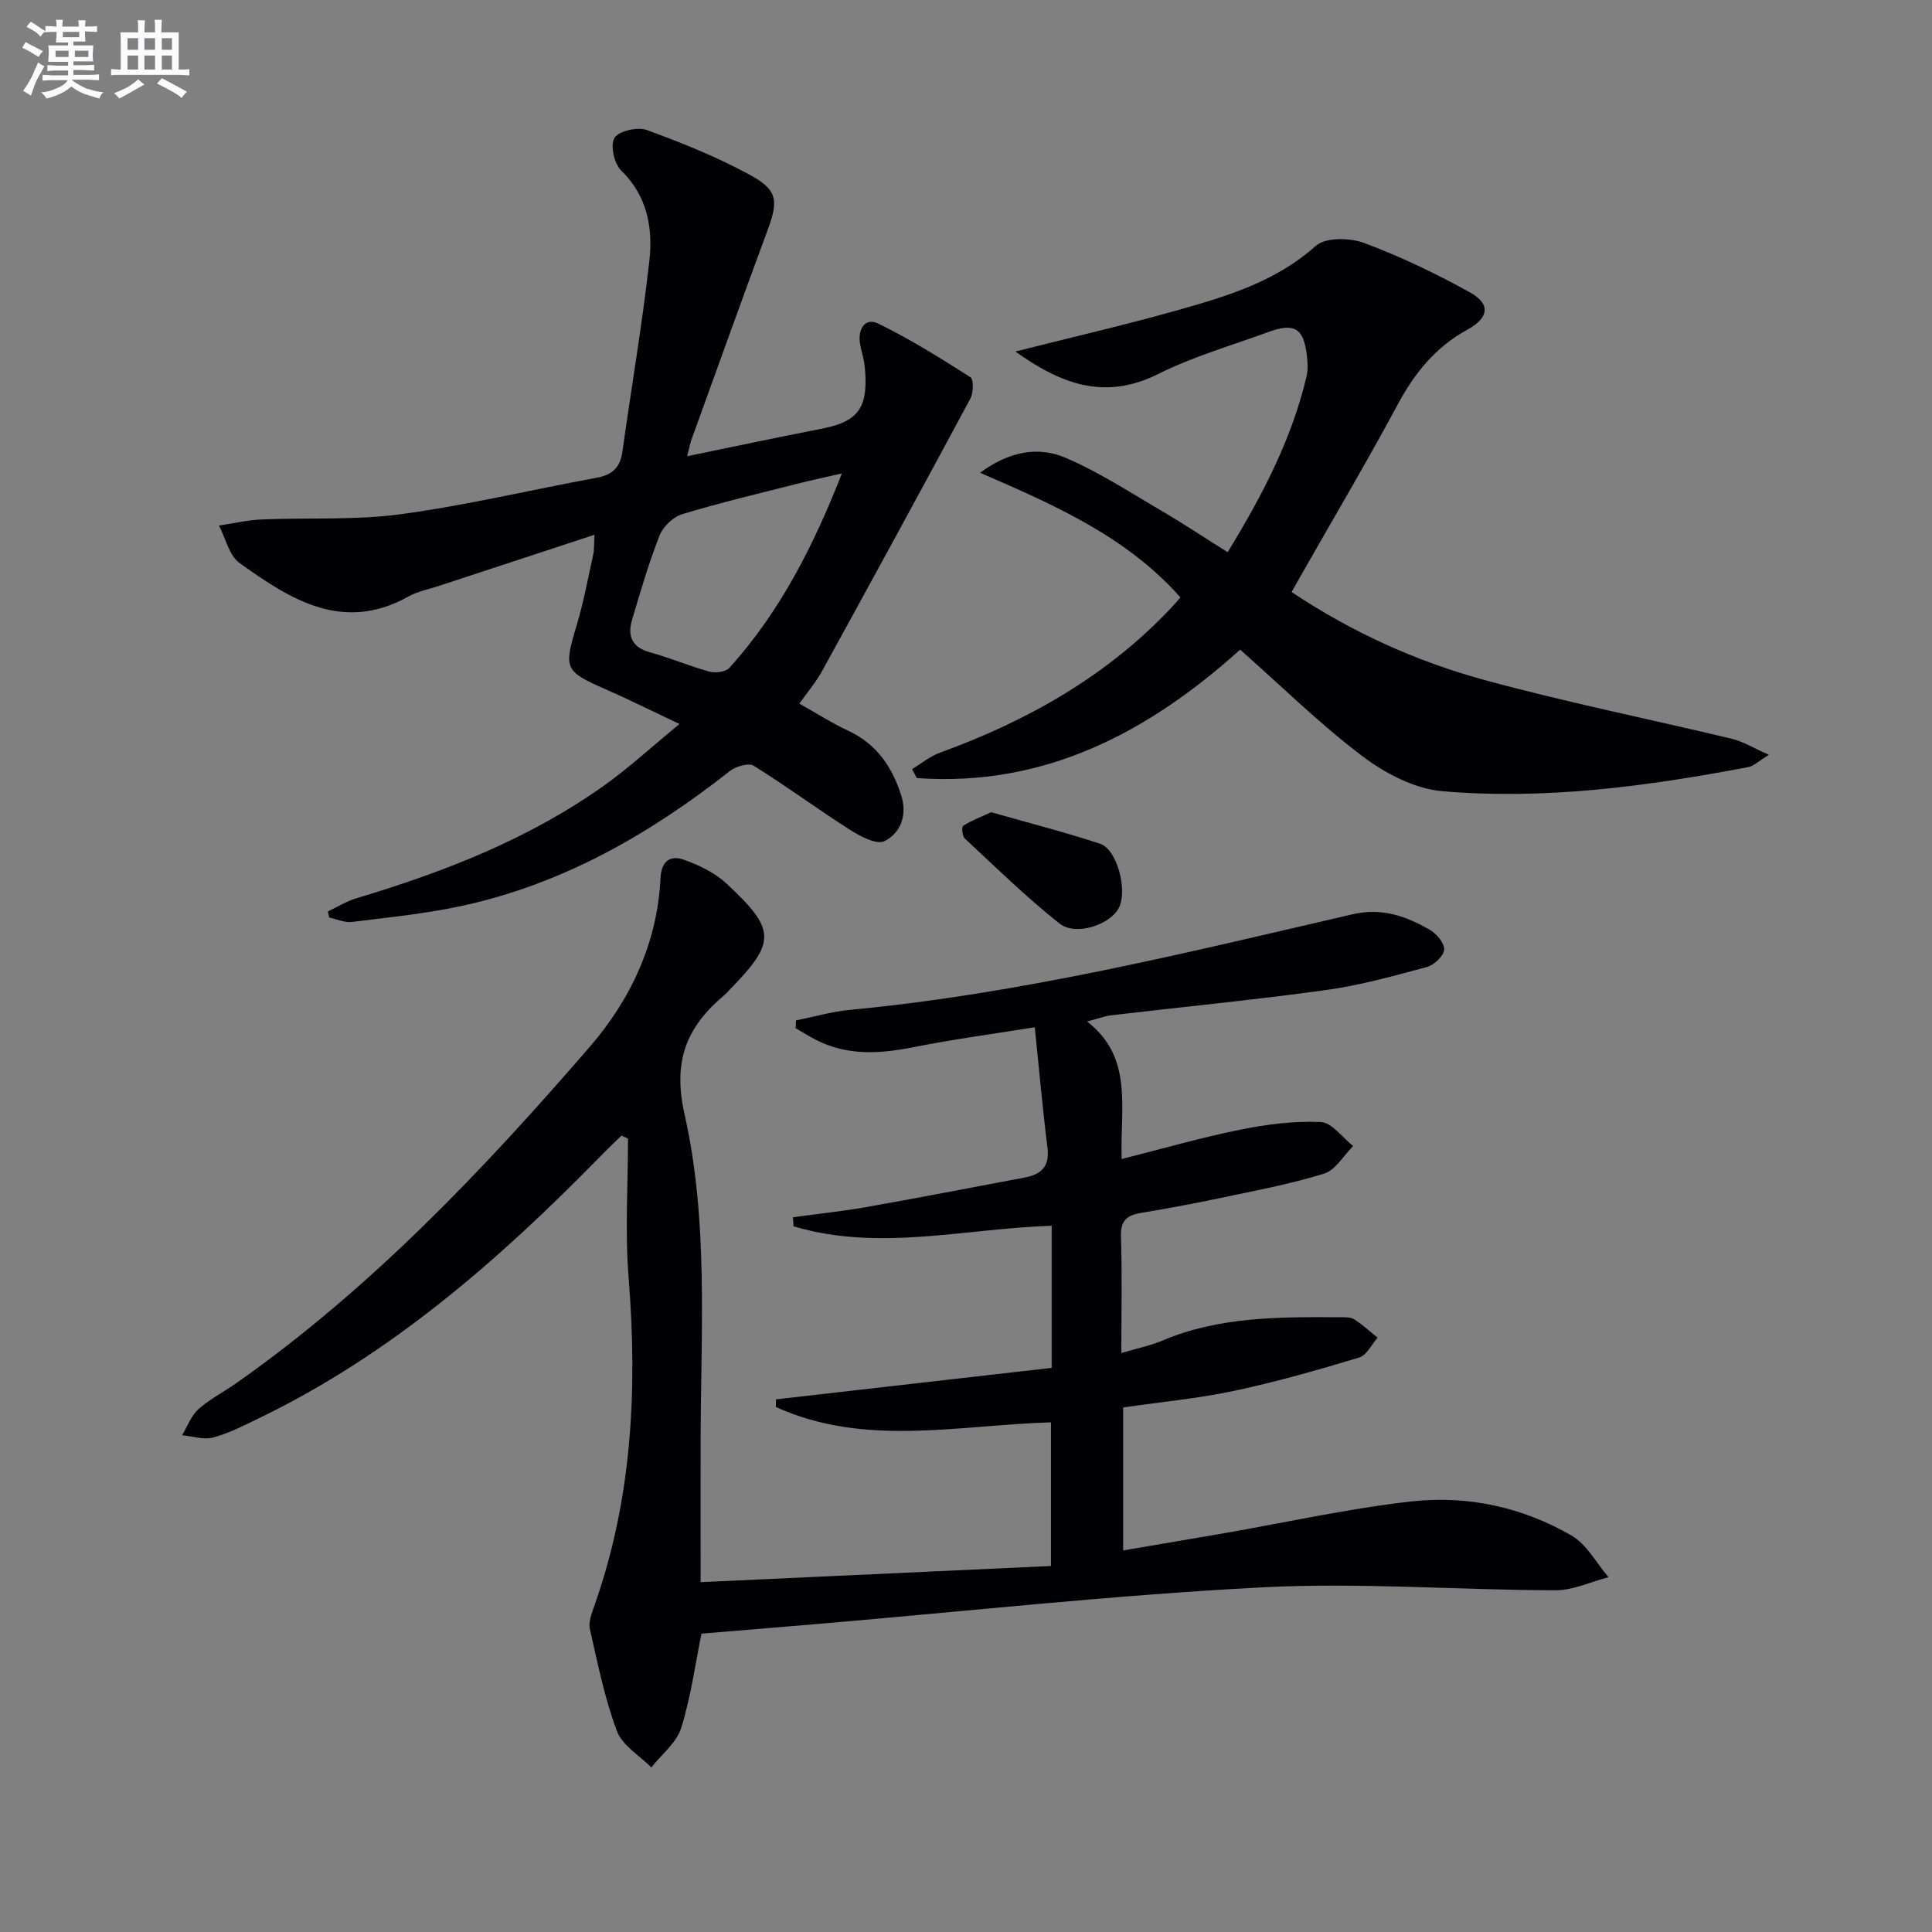
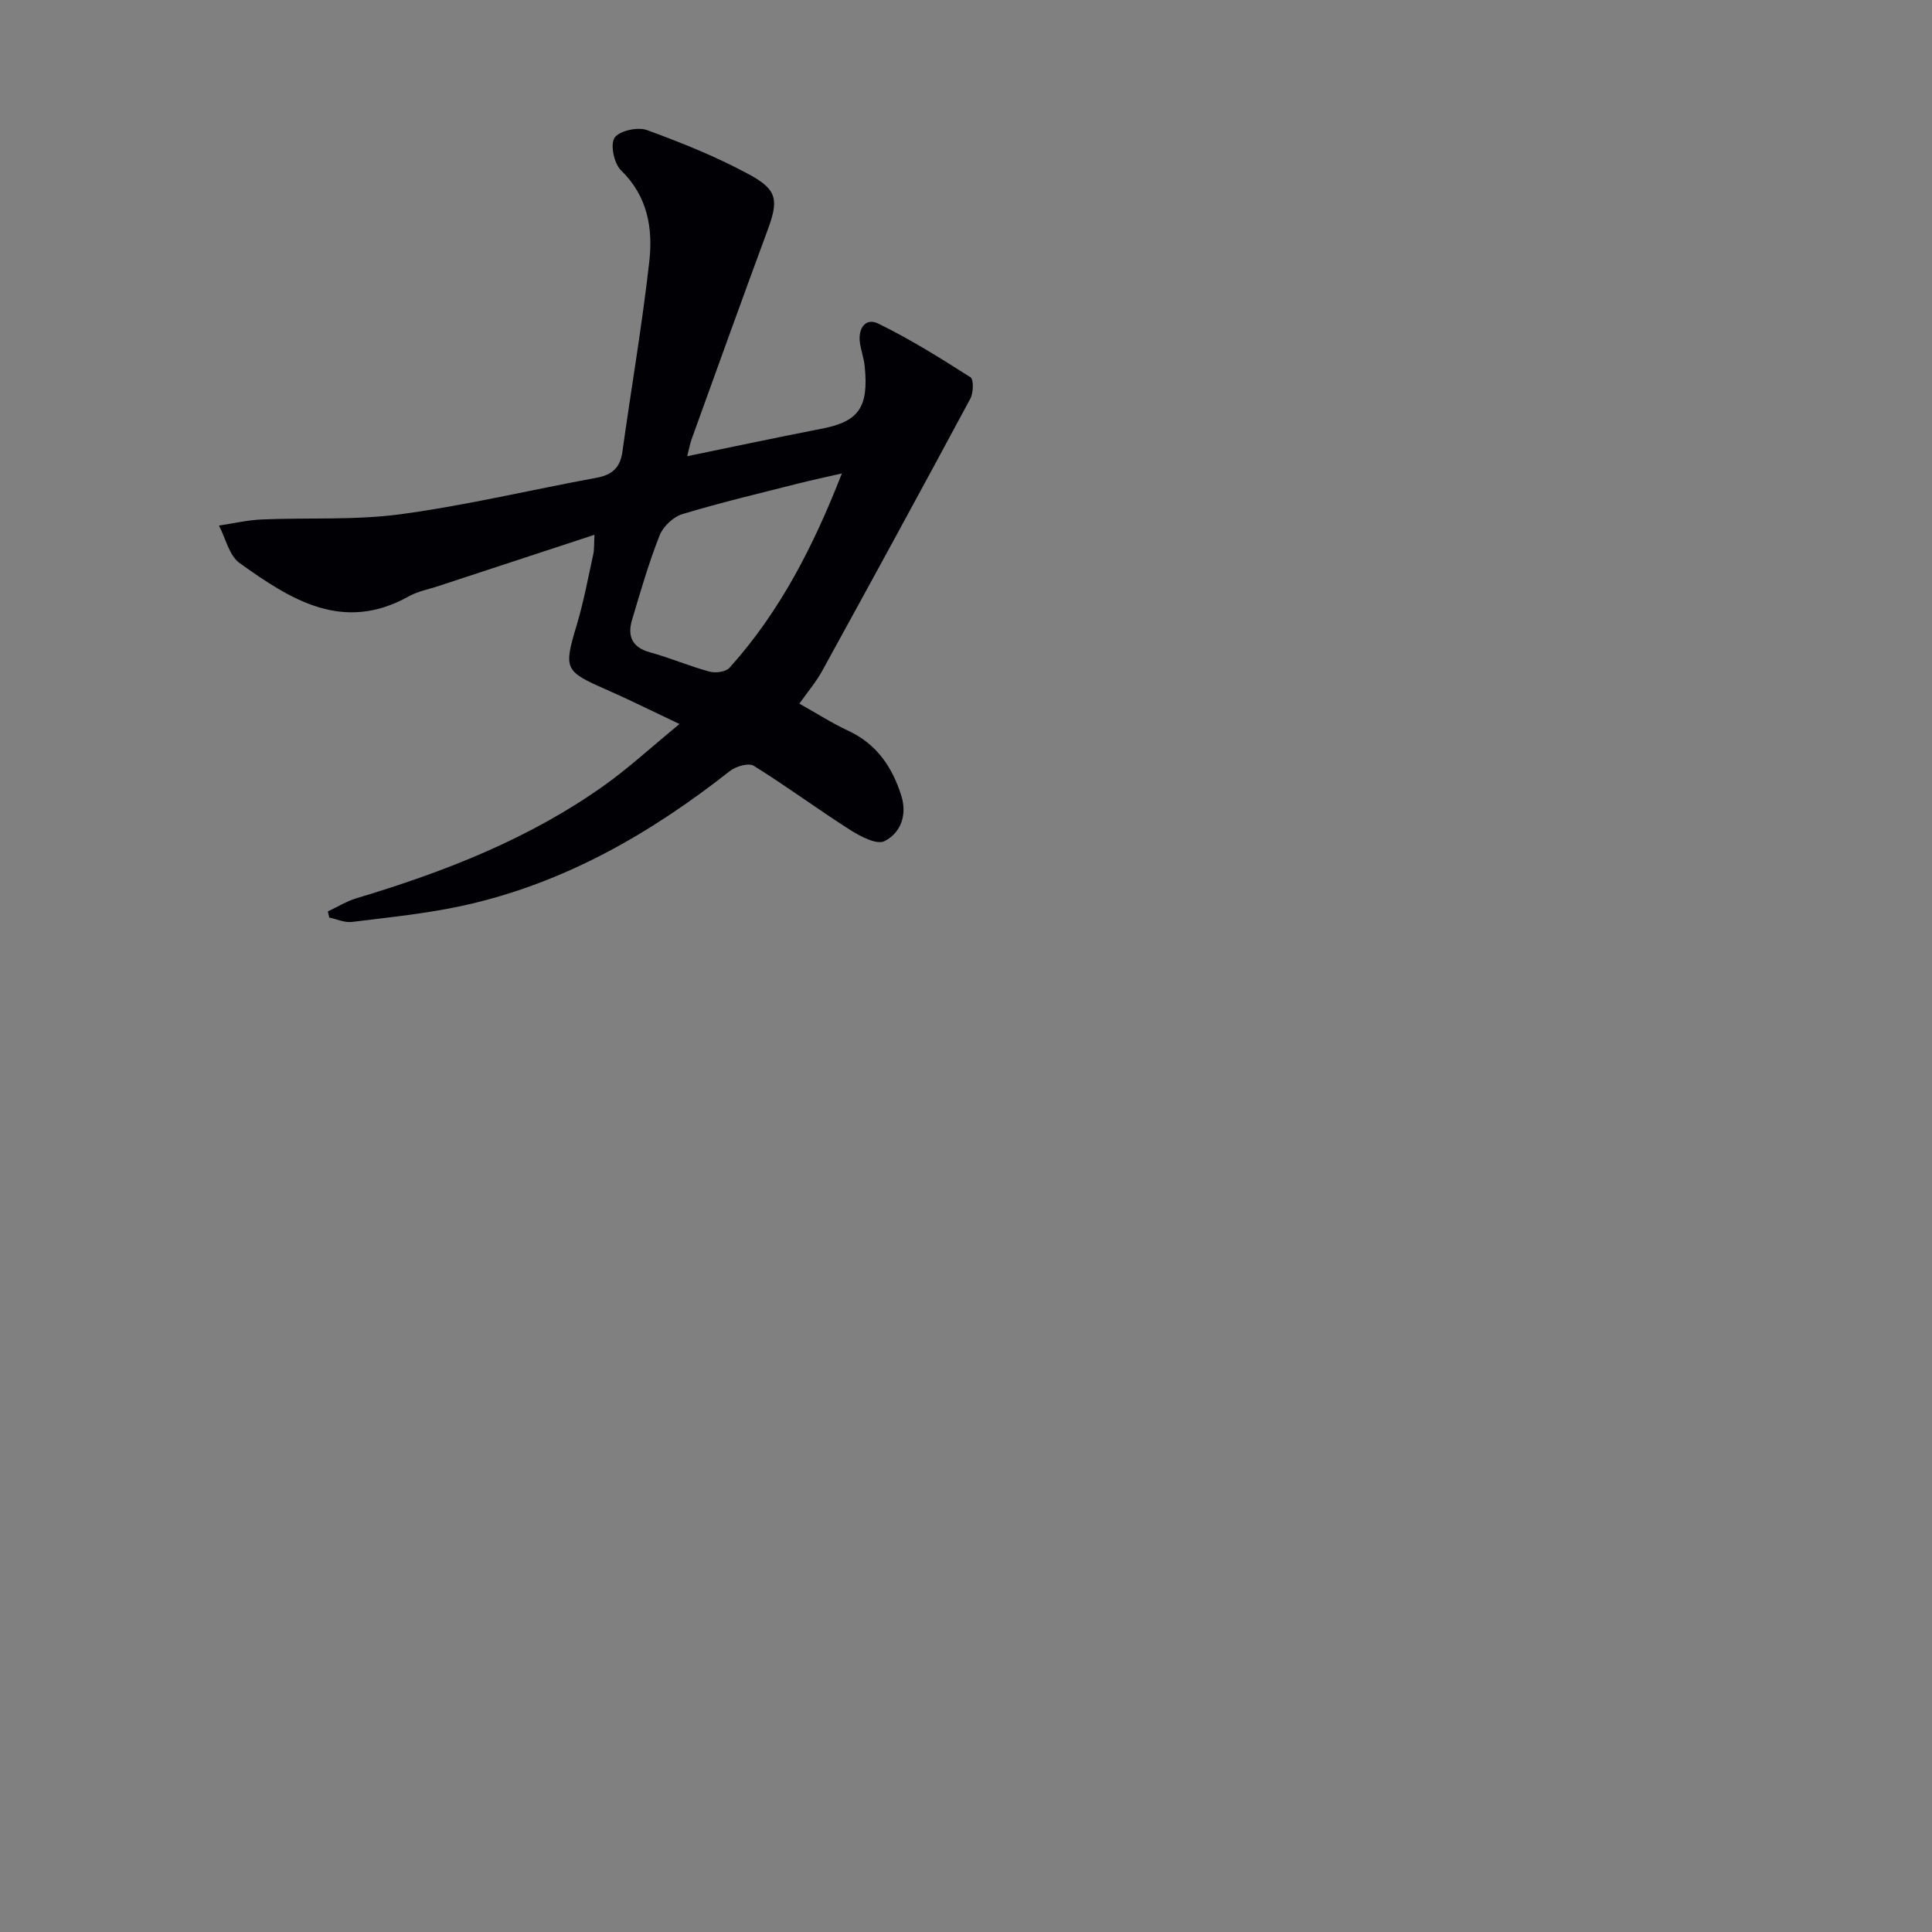
<svg xmlns="http://www.w3.org/2000/svg" enable-background="new 0 0 400 400" viewBox="0 0 400 400">
  <rect x="0" y="0" width="400" height="400" fill="#808080" stroke="none" />
  <g fill="#010105">
-     <path d="m145.23 338.23c-1.21 5.91-2.14 12.87-4.18 19.47-.96 3.09-4.06 5.51-6.2 8.23-2.45-2.48-6.02-4.55-7.13-7.54-2.54-6.79-3.98-14-5.59-21.11-.33-1.46.38-3.27.92-4.8 7.81-22.07 8.95-44.76 7.1-67.89-.76-9.56-.13-19.24-.13-28.87-.46-.2-.91-.39-1.37-.59-1.44 1.41-2.9 2.79-4.3 4.23-20.94 21.41-43.31 40.98-70.55 54.18-3.14 1.52-6.29 3.16-9.62 4.07-1.97.54-4.31-.26-6.48-.46 1.1-1.83 1.87-4.04 3.39-5.4 2.33-2.09 5.21-3.54 7.8-5.36 27.88-19.59 51.14-44.13 73.26-69.71 8.42-9.74 13.97-21.53 14.6-34.89.17-3.5 2.03-4.77 4.75-3.82 3.18 1.11 6.48 2.7 8.91 4.96 10.34 9.62 10.28 12.12.61 22.04-.35.36-.68.74-1.06 1.06-7.78 6.58-10.75 13.54-8.22 24.74 4.96 21.97 3.36 44.68 3.32 67.14-.02 9.45 0 18.9 0 29.66 24.47-1.13 48.31-2.23 72.53-3.35 0-10.29 0-20 0-29.74-19.24.57-38.6 5.18-56.96-3.18.01-.53.02-1.05.03-1.58 18.97-2.17 37.93-4.34 57.08-6.52 0-10.13 0-19.72 0-29.42-17.97.57-35.81 5.4-53.45.11-.04-.62-.08-1.25-.12-1.87 5.09-.7 10.21-1.23 15.26-2.12 10.94-1.94 21.84-4.06 32.76-6.11 3.41-.64 5.16-2.3 4.68-6.14-1.01-8.05-1.72-16.13-2.63-24.97-8.8 1.42-16.96 2.5-25.02 4.11-7.01 1.4-13.79 1.86-20.36-1.54-1.41-.73-2.75-1.58-4.13-2.37.02-.54.04-1.08.07-1.61 3.73-.75 7.42-1.83 11.19-2.19 35.3-3.33 69.63-11.82 104.04-19.79 6.13-1.42 11.13.41 16.05 3.25 1.39.8 3.02 2.79 2.91 4.1-.11 1.32-2.07 3.16-3.55 3.56-6.86 1.85-13.77 3.79-20.79 4.76-14.8 2.05-29.69 3.5-44.53 5.24-1.42.17-2.8.71-5.05 1.29 9.6 7.45 6.84 17.7 7.15 28.47 8.71-2.19 16.61-4.48 24.64-6.09 5.45-1.1 11.11-1.82 16.62-1.56 2.3.11 4.45 3.22 6.68 4.97-1.99 1.97-3.66 4.97-6.03 5.71-6.95 2.16-14.16 3.5-21.3 5.01-5.52 1.17-11.07 2.2-16.64 3.13-2.9.48-4.22 1.62-4.11 4.87.26 7.81.08 15.62.08 24.13 3.2-.95 5.95-1.5 8.48-2.57 11.84-5.01 24.32-4.9 36.8-4.84.99 0 2.17-.05 2.93.43 1.72 1.09 3.24 2.51 4.84 3.8-1.25 1.42-2.25 3.65-3.79 4.11-8.54 2.57-17.15 5.04-25.87 6.89-7.45 1.59-15.09 2.3-23.01 3.45v29.6c7.13-1.22 14.06-2.38 20.99-3.58 12.91-2.24 25.74-5.12 38.74-6.57 11.56-1.29 22.94 1.19 33.1 7.07 3.16 1.83 5.14 5.69 7.65 8.62-3.66.95-7.31 2.72-10.97 2.71-20.3-.05-40.65-1.66-60.88-.6-30.51 1.59-60.93 4.94-91.38 7.53-8 .68-16.01 1.34-24.56 2.05z" />
    <path d="m67.88 188.7c1.97-.92 3.87-2.11 5.93-2.73 18.22-5.46 35.82-12.31 51.42-23.45 4.97-3.55 9.5-7.73 15.45-12.62-5.8-2.74-10.43-5.06-15.17-7.14-8.69-3.81-8.83-4.26-6.09-13.41 1.43-4.76 2.33-9.68 3.4-14.54.24-1.09.15-2.25.26-4.09-11.15 3.66-21.77 7.15-32.38 10.64-2.04.67-4.24 1.08-6.09 2.12-13.65 7.63-24.5.61-35.01-6.91-2.16-1.55-2.88-5.12-4.27-7.76 2.95-.44 5.88-1.13 8.84-1.26 9.61-.41 19.33.19 28.81-1.09 13.61-1.84 27.03-5.06 40.56-7.55 3.22-.59 4.87-2.11 5.32-5.37 1.83-13.14 4.09-26.23 5.57-39.41.77-6.85-.34-13.51-5.85-18.86-1.44-1.4-2.27-5.29-1.35-6.73.93-1.45 4.78-2.31 6.68-1.62 7.28 2.65 14.54 5.58 21.34 9.28 5.83 3.17 5.92 5.38 3.62 11.59-5.3 14.33-10.46 28.72-15.66 43.09-.38 1.05-.57 2.18-.93 3.57 9.5-1.95 18.67-3.91 27.89-5.7 7.6-1.48 9.71-4.37 8.86-12.88-.16-1.64-.74-3.23-.99-4.87-.43-2.92 1.1-5.31 3.78-4.01 6.61 3.22 12.9 7.16 19.11 11.12.69.44.61 3.24-.04 4.44-10.12 18.84-20.37 37.62-30.67 56.36-1.26 2.3-3.01 4.33-4.72 6.77 3.5 1.96 6.71 4.02 10.13 5.62 5.88 2.74 9.1 7.5 10.97 13.42 1.28 4.03-.13 7.75-3.48 9.43-1.61.81-5.03-1-7.16-2.36-6.72-4.28-13.14-9.04-19.9-13.24-1.05-.66-3.71.11-4.94 1.08-16.52 13.01-34.43 23.29-55.15 27.85-7.58 1.67-15.37 2.43-23.1 3.4-1.5.19-3.13-.58-4.7-.91-.09-.41-.19-.84-.29-1.27zm106.42-90.68c-3.62.83-6.35 1.41-9.05 2.09-8.02 2.04-16.08 3.94-23.99 6.34-1.88.57-3.98 2.57-4.7 4.41-2.24 5.69-3.96 11.6-5.7 17.48-.99 3.32-.04 5.69 3.72 6.72 4.16 1.14 8.15 2.86 12.31 3.99 1.25.34 3.37.06 4.14-.79 10.46-11.61 17.42-25.25 23.27-40.24z" />
-     <path d="m256.76 134.5c-18.9 17.02-40.37 28.5-66.94 26.59-.33-.62-.66-1.23-.99-1.85 1.91-1.15 3.7-2.65 5.76-3.4 18.06-6.56 34.43-15.77 47.77-29.86.56-.59 1.09-1.22 2.04-2.29-11.11-12.53-25.88-19.06-41.49-25.81 6.08-4.48 12.05-5.5 17.66-3.12 6.96 2.96 13.39 7.19 19.96 11.03 4.54 2.66 8.93 5.58 13.64 8.54 7.22-11.81 13.25-23.4 16.32-36.31.34-1.41.25-2.99.08-4.45-.66-5.63-2.59-6.81-8-4.82-7.63 2.8-15.54 5.06-22.77 8.68-11.25 5.63-20.39 1.91-29.57-4.65 11.54-2.92 22.89-5.53 34.08-8.7 10.03-2.84 19.96-5.88 28.13-13.19 1.99-1.78 7.03-1.69 9.97-.59 7.55 2.82 14.9 6.33 21.95 10.25 4.3 2.39 3.94 5.23-.6 7.73-6.55 3.6-10.88 8.94-14.37 15.45-6.21 11.57-12.9 22.87-19.4 34.29-.81 1.43-1.62 2.86-2.58 4.55 12.46 8.32 25.79 14.35 39.88 18.2 16.95 4.63 34.21 8.1 51.31 12.2 2.27.54 4.35 1.86 7.64 3.31-2.19 1.33-3.16 2.33-4.28 2.54-20.96 3.98-42.1 6.83-63.43 4.98-5.71-.5-11.79-3.71-16.5-7.27-8.72-6.58-16.56-14.33-25.27-22.03z" />
-     <path d="m205.21 168.16c7.64 2.18 15.18 4.1 22.56 6.53 3.53 1.16 5.71 9.63 3.89 13.25-1.75 3.49-8.92 5.95-12.3 3.27-6.88-5.45-13.19-11.64-19.63-17.63-.52-.48-.66-2.4-.32-2.61 1.7-1.08 3.62-1.81 5.8-2.81z" />
  </g>
-   <path d="m6.8 9.5c.6.3 1.3.7 2.1 1.1-.4.4-.7.8-.9 1.2-.7-.4-1.3-.8-1.8-1.1s-1.1-.6-1.6-.8c.2-.4.5-.8.7-1.2.4.2.8.5 1.5.8zm.9 6.9c-.3.6-.5 1.1-.7 1.7s-.4 1.1-.6 1.7c-.6-.4-1.1-.7-1.6-1 .7-1 1.2-1.8 1.5-2.4.3-.5.6-1.1.8-1.7.3-.6.5-1.2.8-1.8.3.3.8.6 1.3.8-.7 1.3-1.2 2.2-1.5 2.7zm.1-11c.4.3 1 .7 1.7 1.1-.5.2-.8.6-1.1 1.1-.5-.6-1-1-1.4-1.2s-.9-.6-1.5-.8c.2-.4.5-.7.9-1.1.5.3.9.6 1.4.9zm10.5 13c1 .4 2 .6 3.1.7-.4.4-.7.8-.8 1.3-.9-.2-1.9-.6-3-.9-1-.4-2-.9-2.8-1.6-.5.4-1.1.9-1.9 1.3s-1.9.9-3.3 1.2c-.1-.3-.5-.8-1.1-1.3 1 0 2.1-.3 3.2-.8 1.2-.5 1.9-1 2.3-1.7h-3.2c-.4 0-1 0-2 .1v-1.2c1 0 1.7.1 2 .1h3.3v-1h-2.3c-.2 0-.9 0-2 .1v-1.2c1.2 0 1.9.1 2 .1h2.3v-.8h-4.1c0-.7.1-1.2.1-1.6 0-.5 0-1.1-.1-1.8h4.1v-.6h-2.5c0-.6.1-1.1.1-1.6v-.6h-.5c-.4 0-1 0-1.8.1v-1.3c1.2 0 1.9.1 2.1.1h.2c0-.3 0-.8-.1-1.4h1.4c0 .6-.1 1-.1 1.4h3.4c0-.4 0-.8-.1-1.3h1.5c0 .4-.1.9-.1 1.3.7 0 1.5 0 2.5-.1v1.2c-1 0-1.8-.1-2.5-.1v.6c0 .3 0 .8.1 1.5h-2.5v.8h4.1c0 .7-.1 1.3-.1 1.8s0 1 .1 1.5h-4.1v.8h1.4c.8 0 1.8 0 2.9-.1v1.2c-1 0-1.9-.1-2.8-.1h-1.5v1h3.2c.3 0 1 0 2.1-.1v1.2c-1.1 0-1.8-.1-2.1-.1h-3.4l-.1.1c1.4 1 2.4 1.5 3.4 1.9zm-4.1-6.6v-1.3h-2.7v1.3zm2.2-4.1v-1.1h-3.4v1.1zm1.9 4.1v-1.3h-2.8v1.3z" fill="#fbfafc" />
-   <path d="m37 6.7v2.3 5.4c1 0 1.8 0 2.2-.1v1.3c-.6 0-1.5-.1-2.5-.1h-11.9c-.7 0-1.3 0-1.8.1v-1.3c.5 0 1.1.1 2 .1v-5.2c0-1 0-1.8-.1-2.5h3.7c0-1.3 0-2.1-.1-2.5h1.5c0 .4-.1 1.3-.1 2.5h2.2c0-1.2 0-2.1-.1-2.6h1.5c0 .4-.1 1.3-.1 2.6zm-12.3 13.7c-.3-.4-.7-.8-1.1-1.1 1.1-.4 2.1-.9 2.9-1.3.8-.5 1.5-1 2.1-1.6.4.4.9.8 1.3 1.1-2.5 1.4-4.2 2.4-5.2 2.9zm3.9-10.1v-2.4h-2.2v2.4zm0 4.1v-2.9h-2.2v2.9zm3.5-4.1v-2.4h-2.2v2.4zm0 4.1v-2.9h-2.2v2.9zm.4 2.9 1-1.1c.6.3 1.4.7 2.5 1.3s2 1.1 2.7 1.5c-.4.4-.8.8-1.1 1.3-.8-.8-2.5-1.7-5.1-3zm3.1-7v-2.4h-2.1v2.4zm0 4.1v-2.9h-2.1v2.9z" fill="#fbfafc" />
</svg>